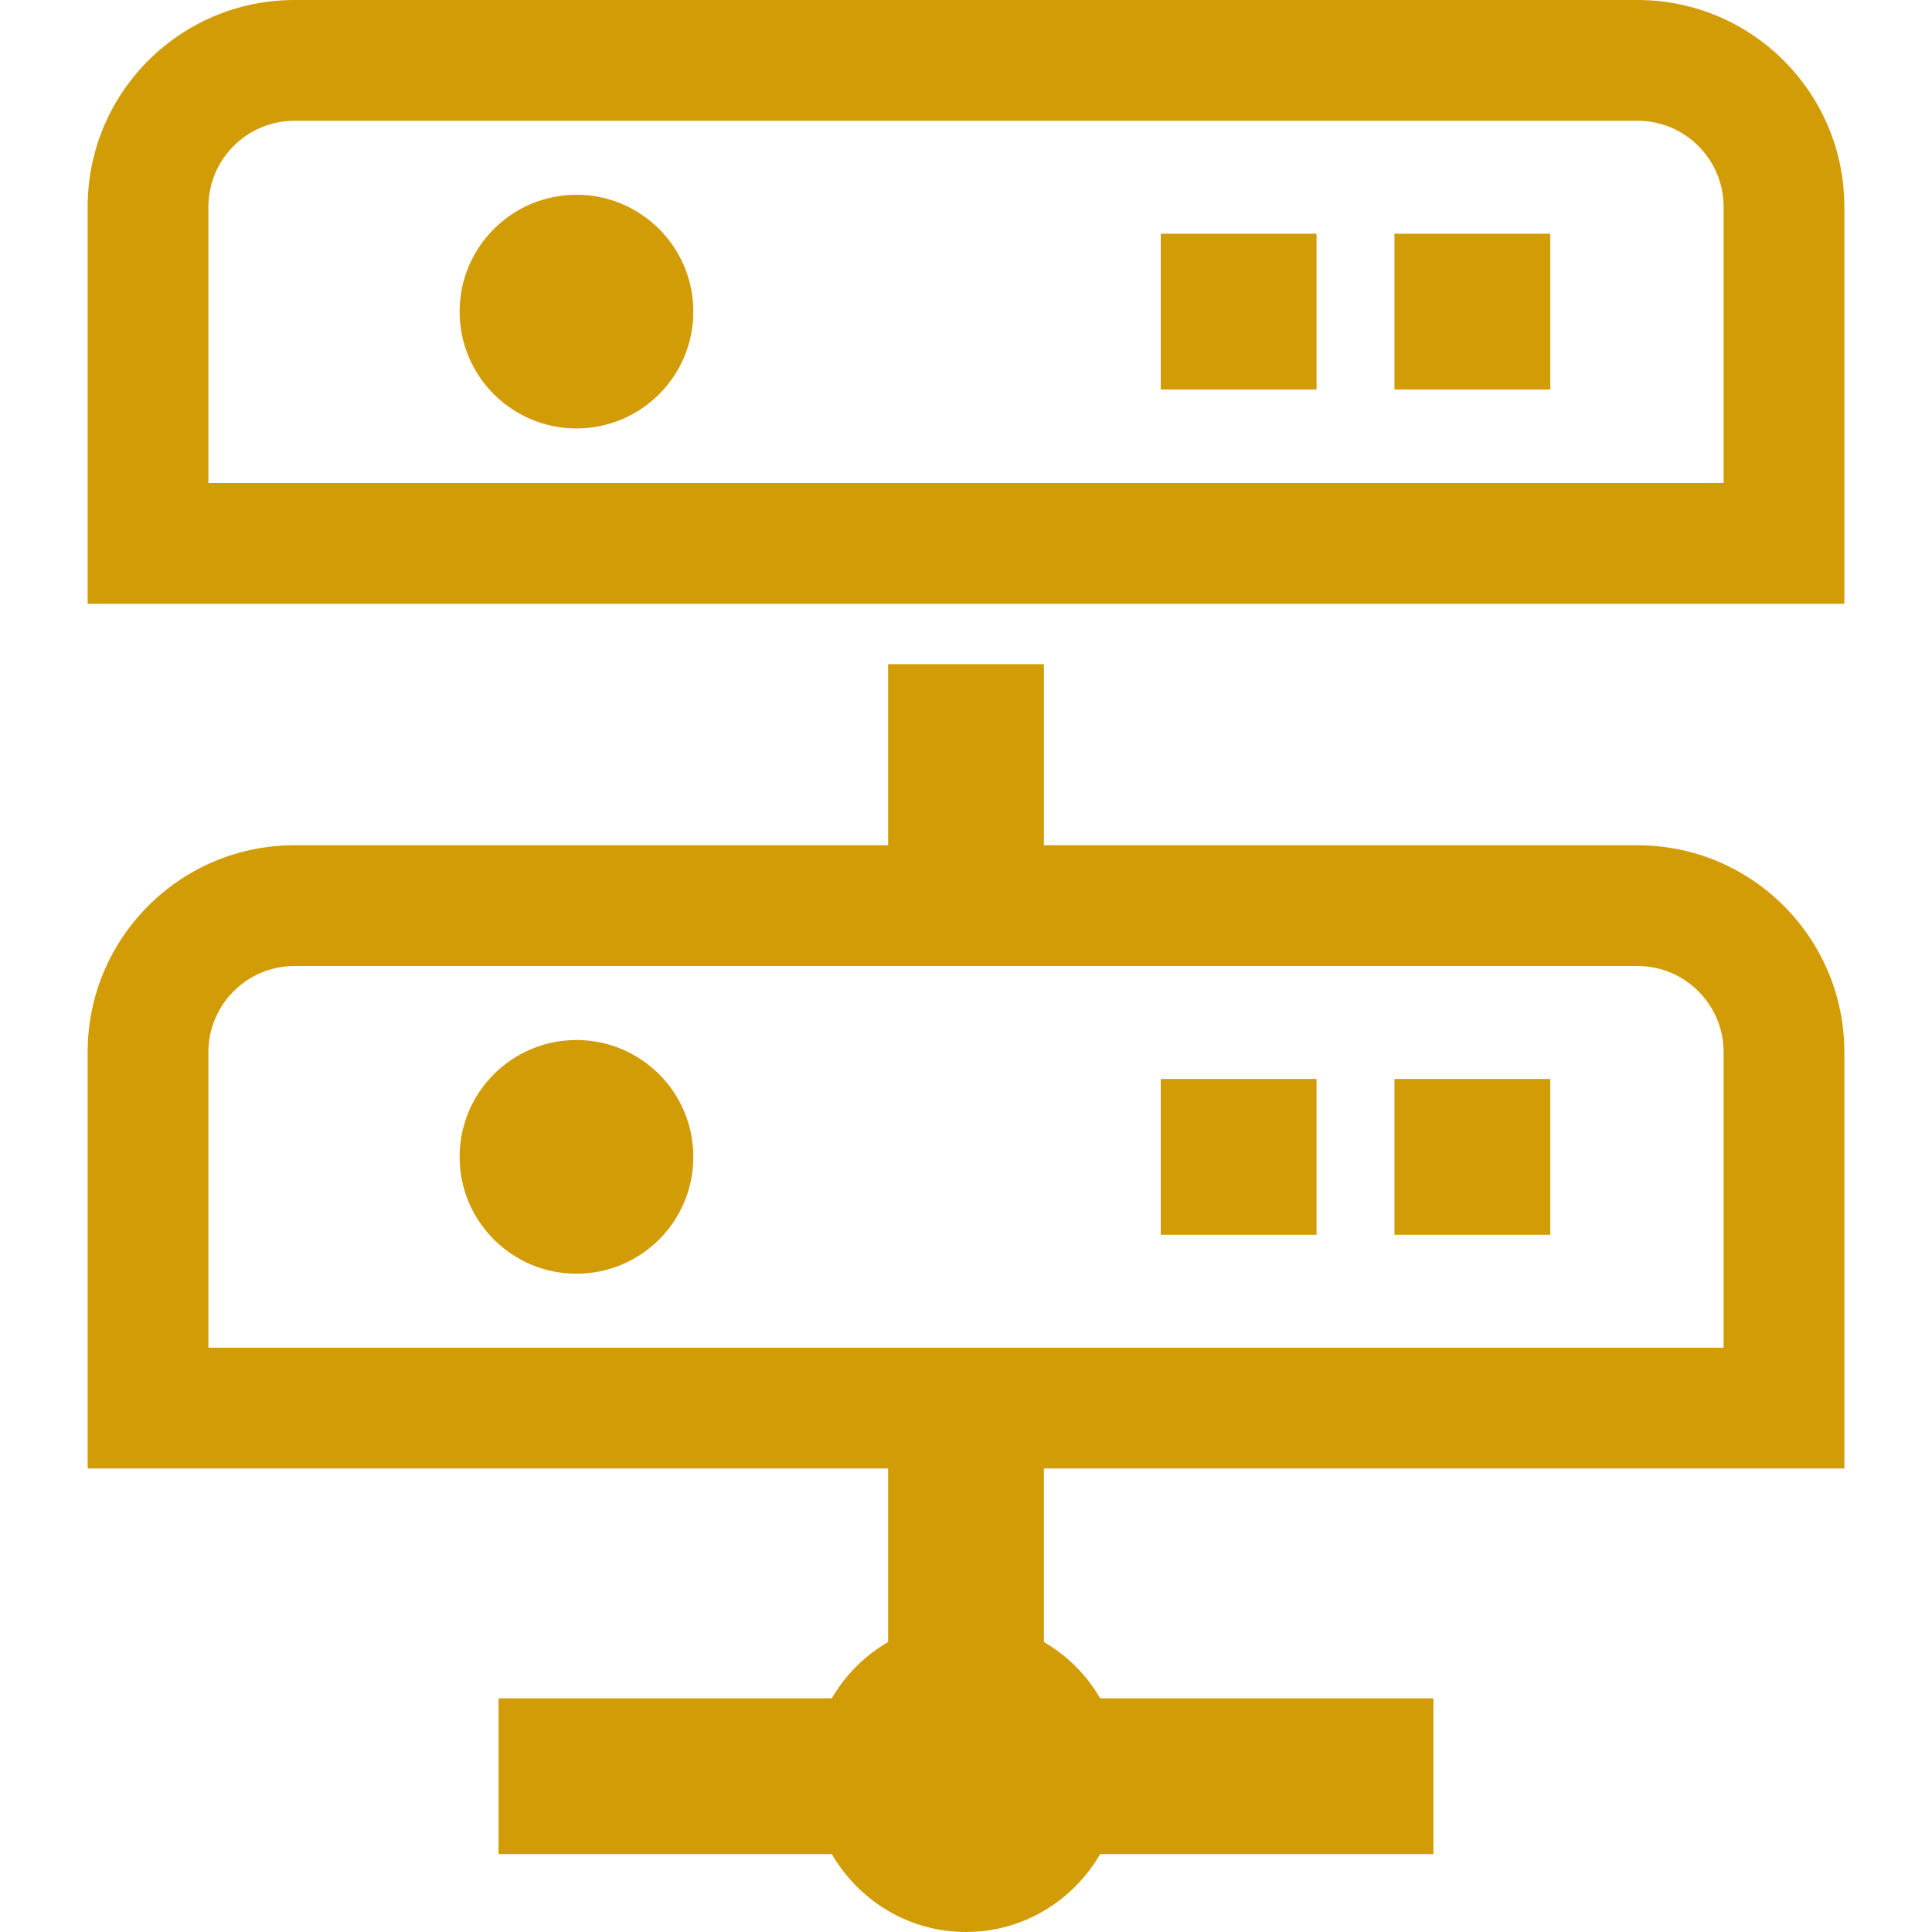
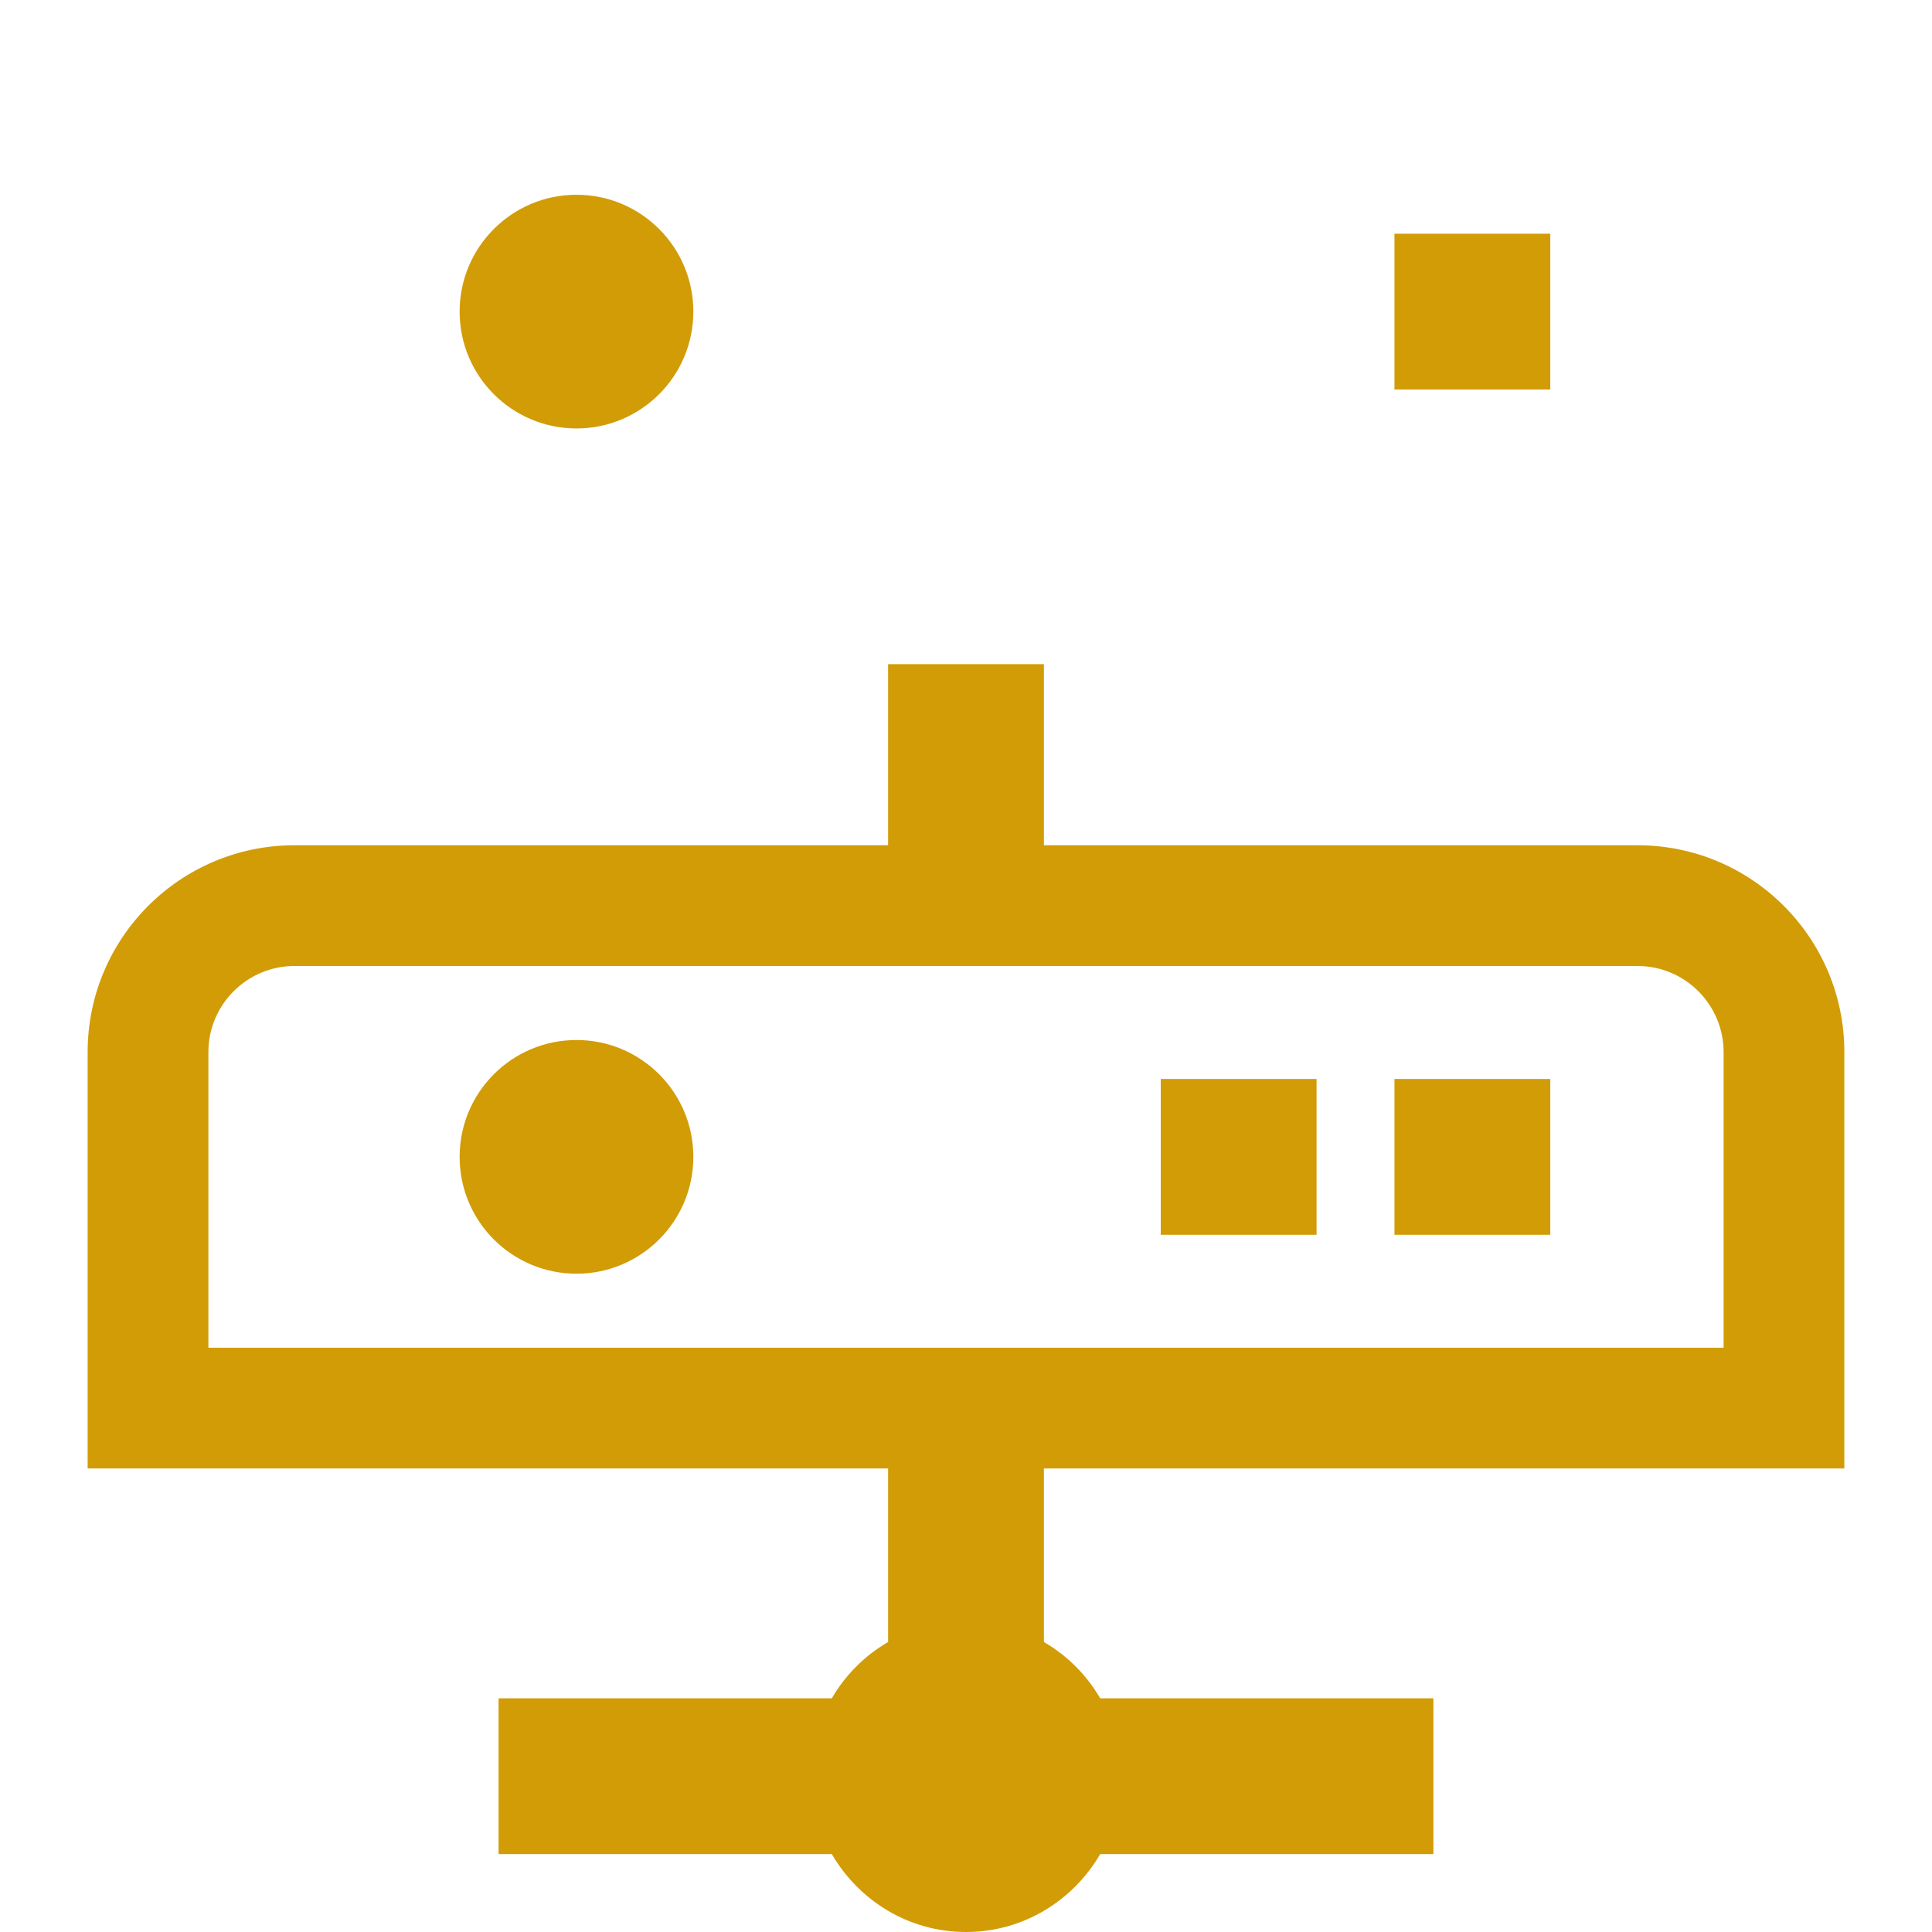
<svg xmlns="http://www.w3.org/2000/svg" version="1.1" id="_x32_" x="0px" y="0px" viewBox="0 0 512 512" style="width: 256px; height: 256px; opacity: 1;" xml:space="preserve">
  <style type="text/css">
	.st0{fill:#4B4B4B;}
</style>
  <g>
    <path class="st0" d="M152.773,51.613c-17.102,0-30.967,13.863-30.967,30.969c0,17.102,13.865,30.965,30.967,30.965   c17.104,0,30.969-13.863,30.969-30.965C183.742,65.476,169.877,51.613,152.773,51.613z" style="fill: rgb(210, 156, 7);" />
-     <rect x="307.613" y="61.936" class="st0" width="41.289" height="41.291" style="fill: rgb(210, 156, 7);" />
    <rect x="369.547" y="61.936" class="st0" width="41.293" height="41.291" style="fill: rgb(210, 156, 7);" />
    <path class="st0" d="M152.773,275.613c-17.102,0-30.967,13.863-30.967,30.969c0,17.102,13.865,30.965,30.967,30.965   c17.104,0,30.969-13.863,30.969-30.965C183.742,289.476,169.877,275.613,152.773,275.613z" style="fill: rgb(210, 156, 7);" />
    <rect x="307.613" y="285.936" class="st0" width="41.289" height="41.291" style="fill: rgb(210, 156, 7);" />
    <rect x="369.547" y="285.936" class="st0" width="41.293" height="41.291" style="fill: rgb(210, 156, 7);" />
    <path class="st0" d="M433.953,224H276.645v-48h-41.289v48H78.047c-30.277,0-54.82,24.545-54.82,54.82v110.342h210.656l1.472,0.002   v45.982c-6.195,3.606-11.312,8.723-14.918,14.918H133.08l-0.711-0.002v0.002h-0.24v41.291h88.309   C227.59,503.644,240.754,512,256,512c15.244,0,28.41-8.356,35.562-20.644h88.309v-41.291h-88.309   c-3.606-6.195-8.723-11.312-14.918-14.918v-45.984h210.18l1.709,0.002v-0.002h0.24V278.82C488.773,248.545,464.231,224,433.953,224   z M55.227,278.82c0-12.584,10.236-22.82,22.82-22.82h355.906c12.584,0,22.82,10.236,22.82,22.82v78.342H55.227V278.82z" style="fill: rgb(210, 156, 7);" />
-     <path class="st0" d="M433.953,0H78.047c-30.277,0-54.82,24.545-54.82,54.82V160H224h11.355h41.289H304h184.773V54.82   C488.773,24.545,464.231,0,433.953,0z M55.227,54.82c0-12.584,10.236-22.82,22.82-22.82h355.906c12.584,0,22.82,10.236,22.82,22.82   V128H55.227V54.82z" style="fill: rgb(210, 156, 7);" />
  </g>
</svg>